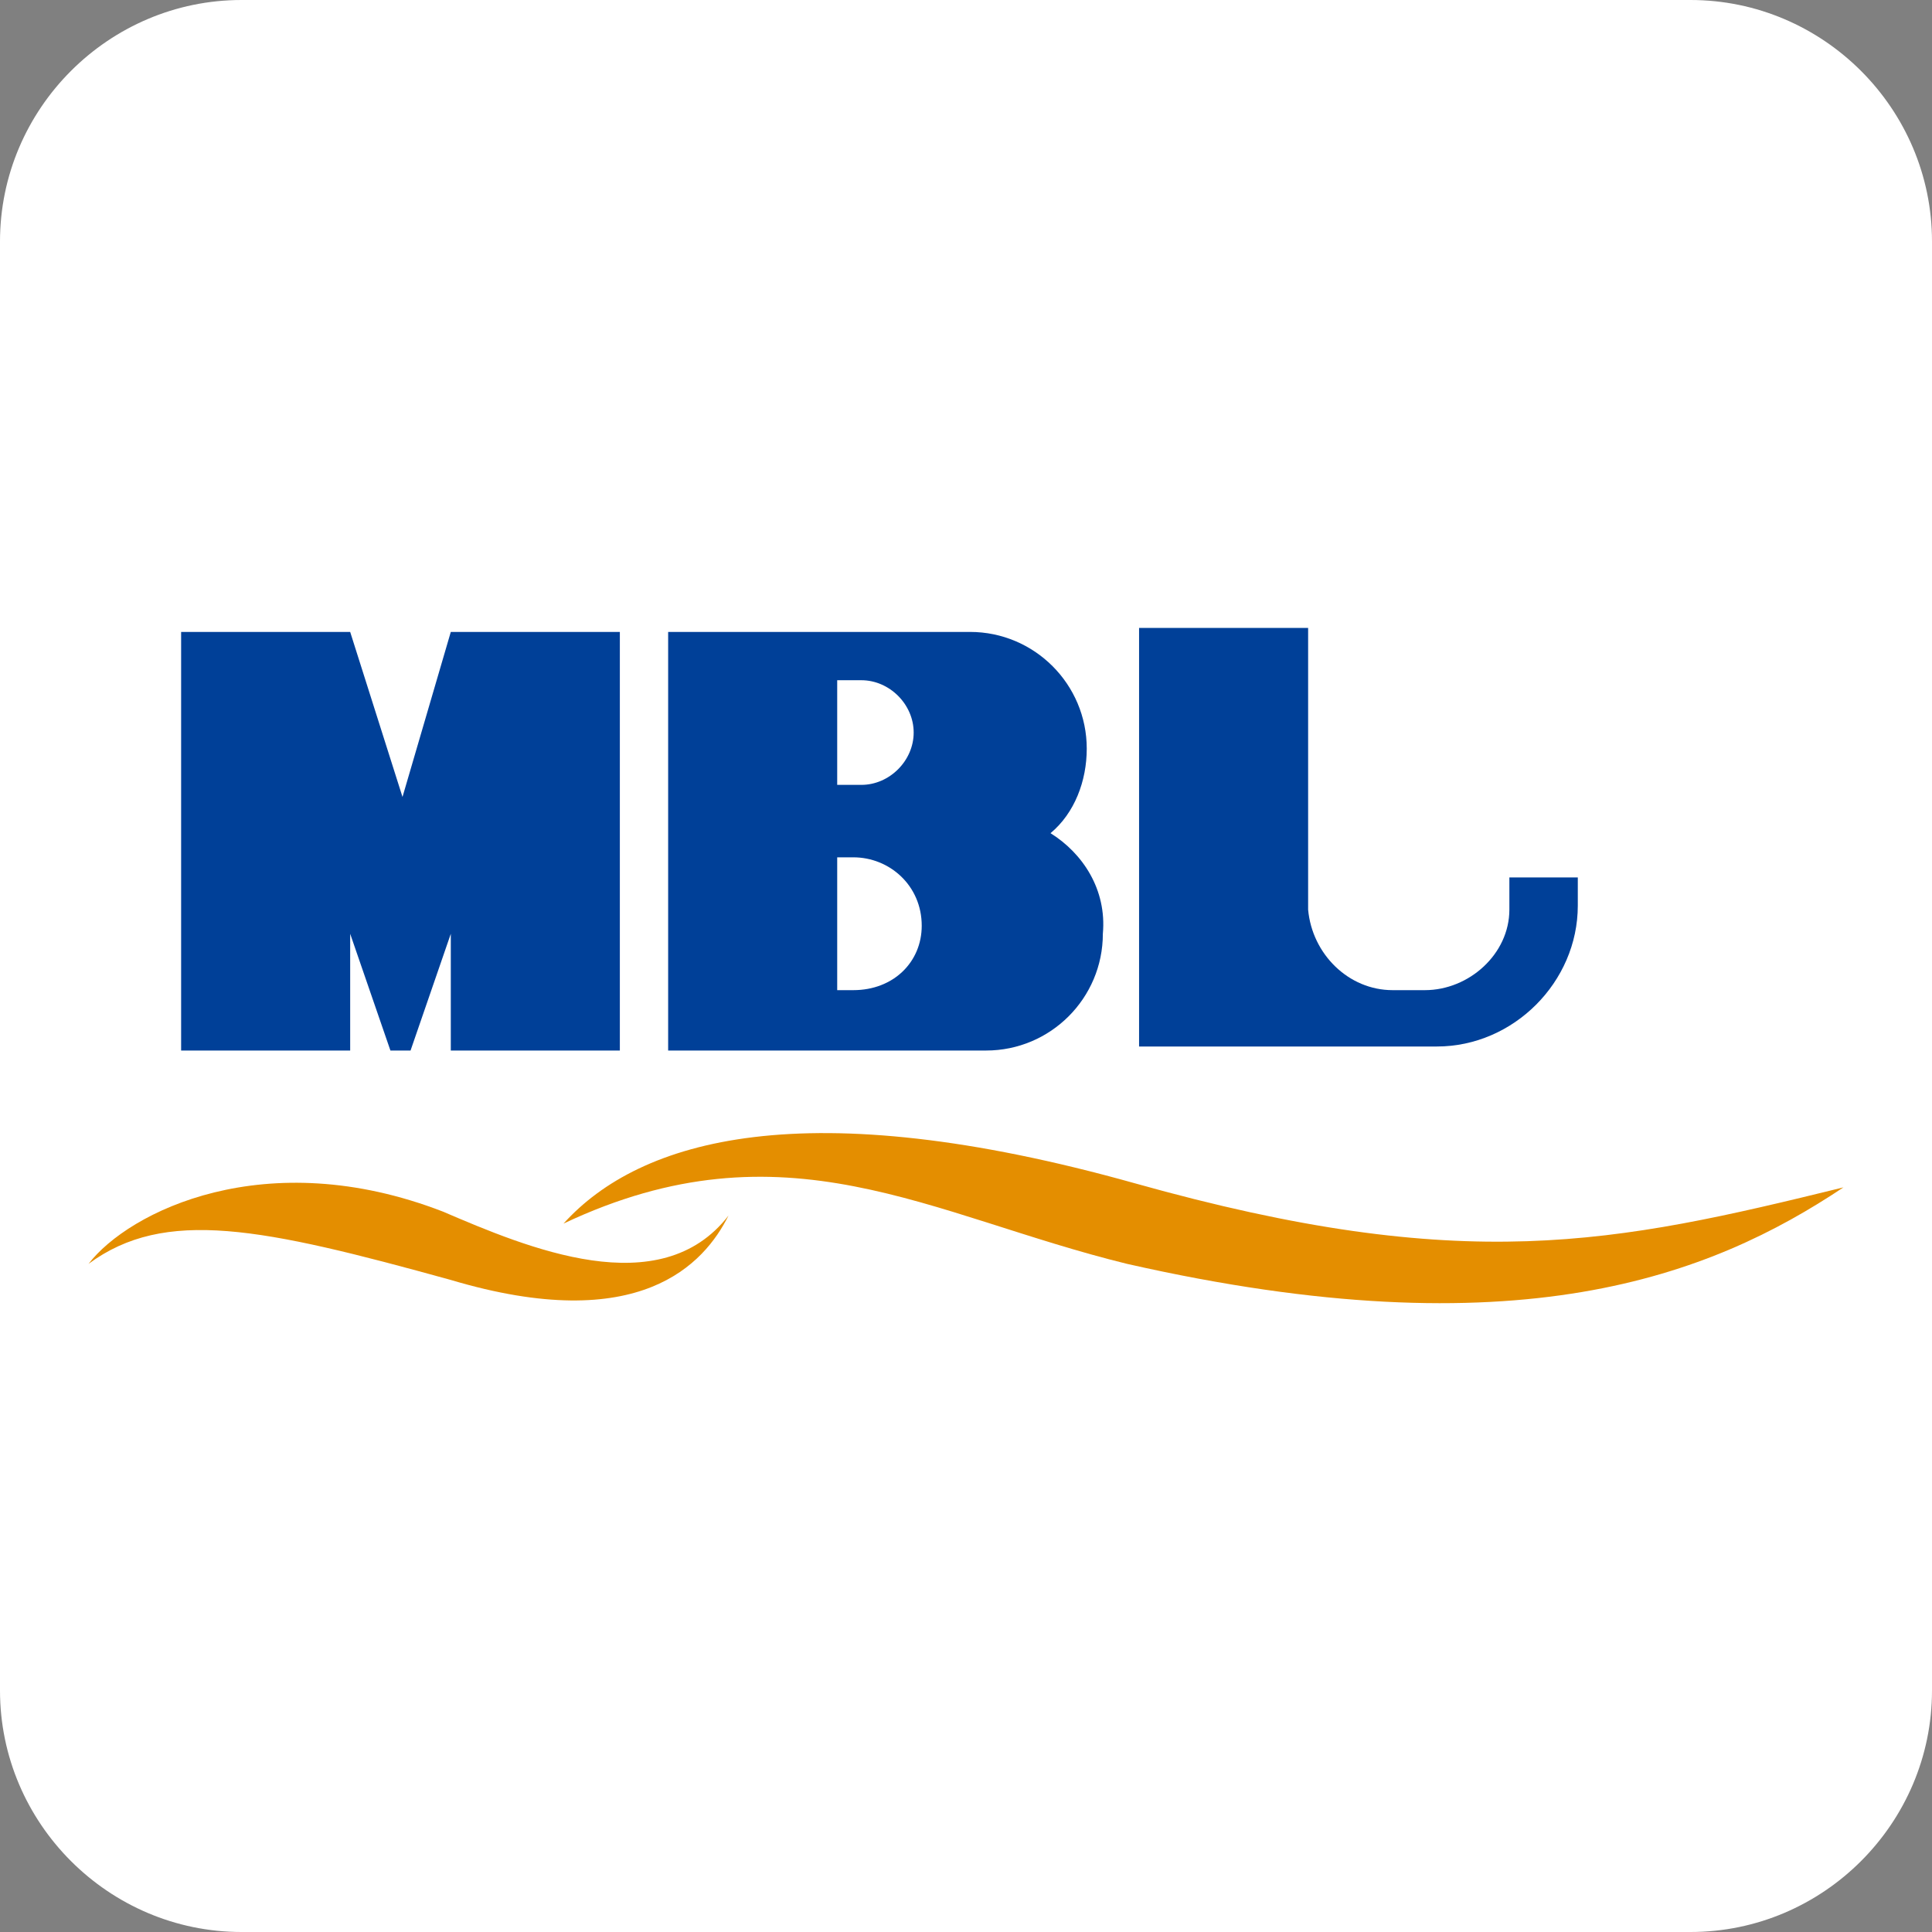
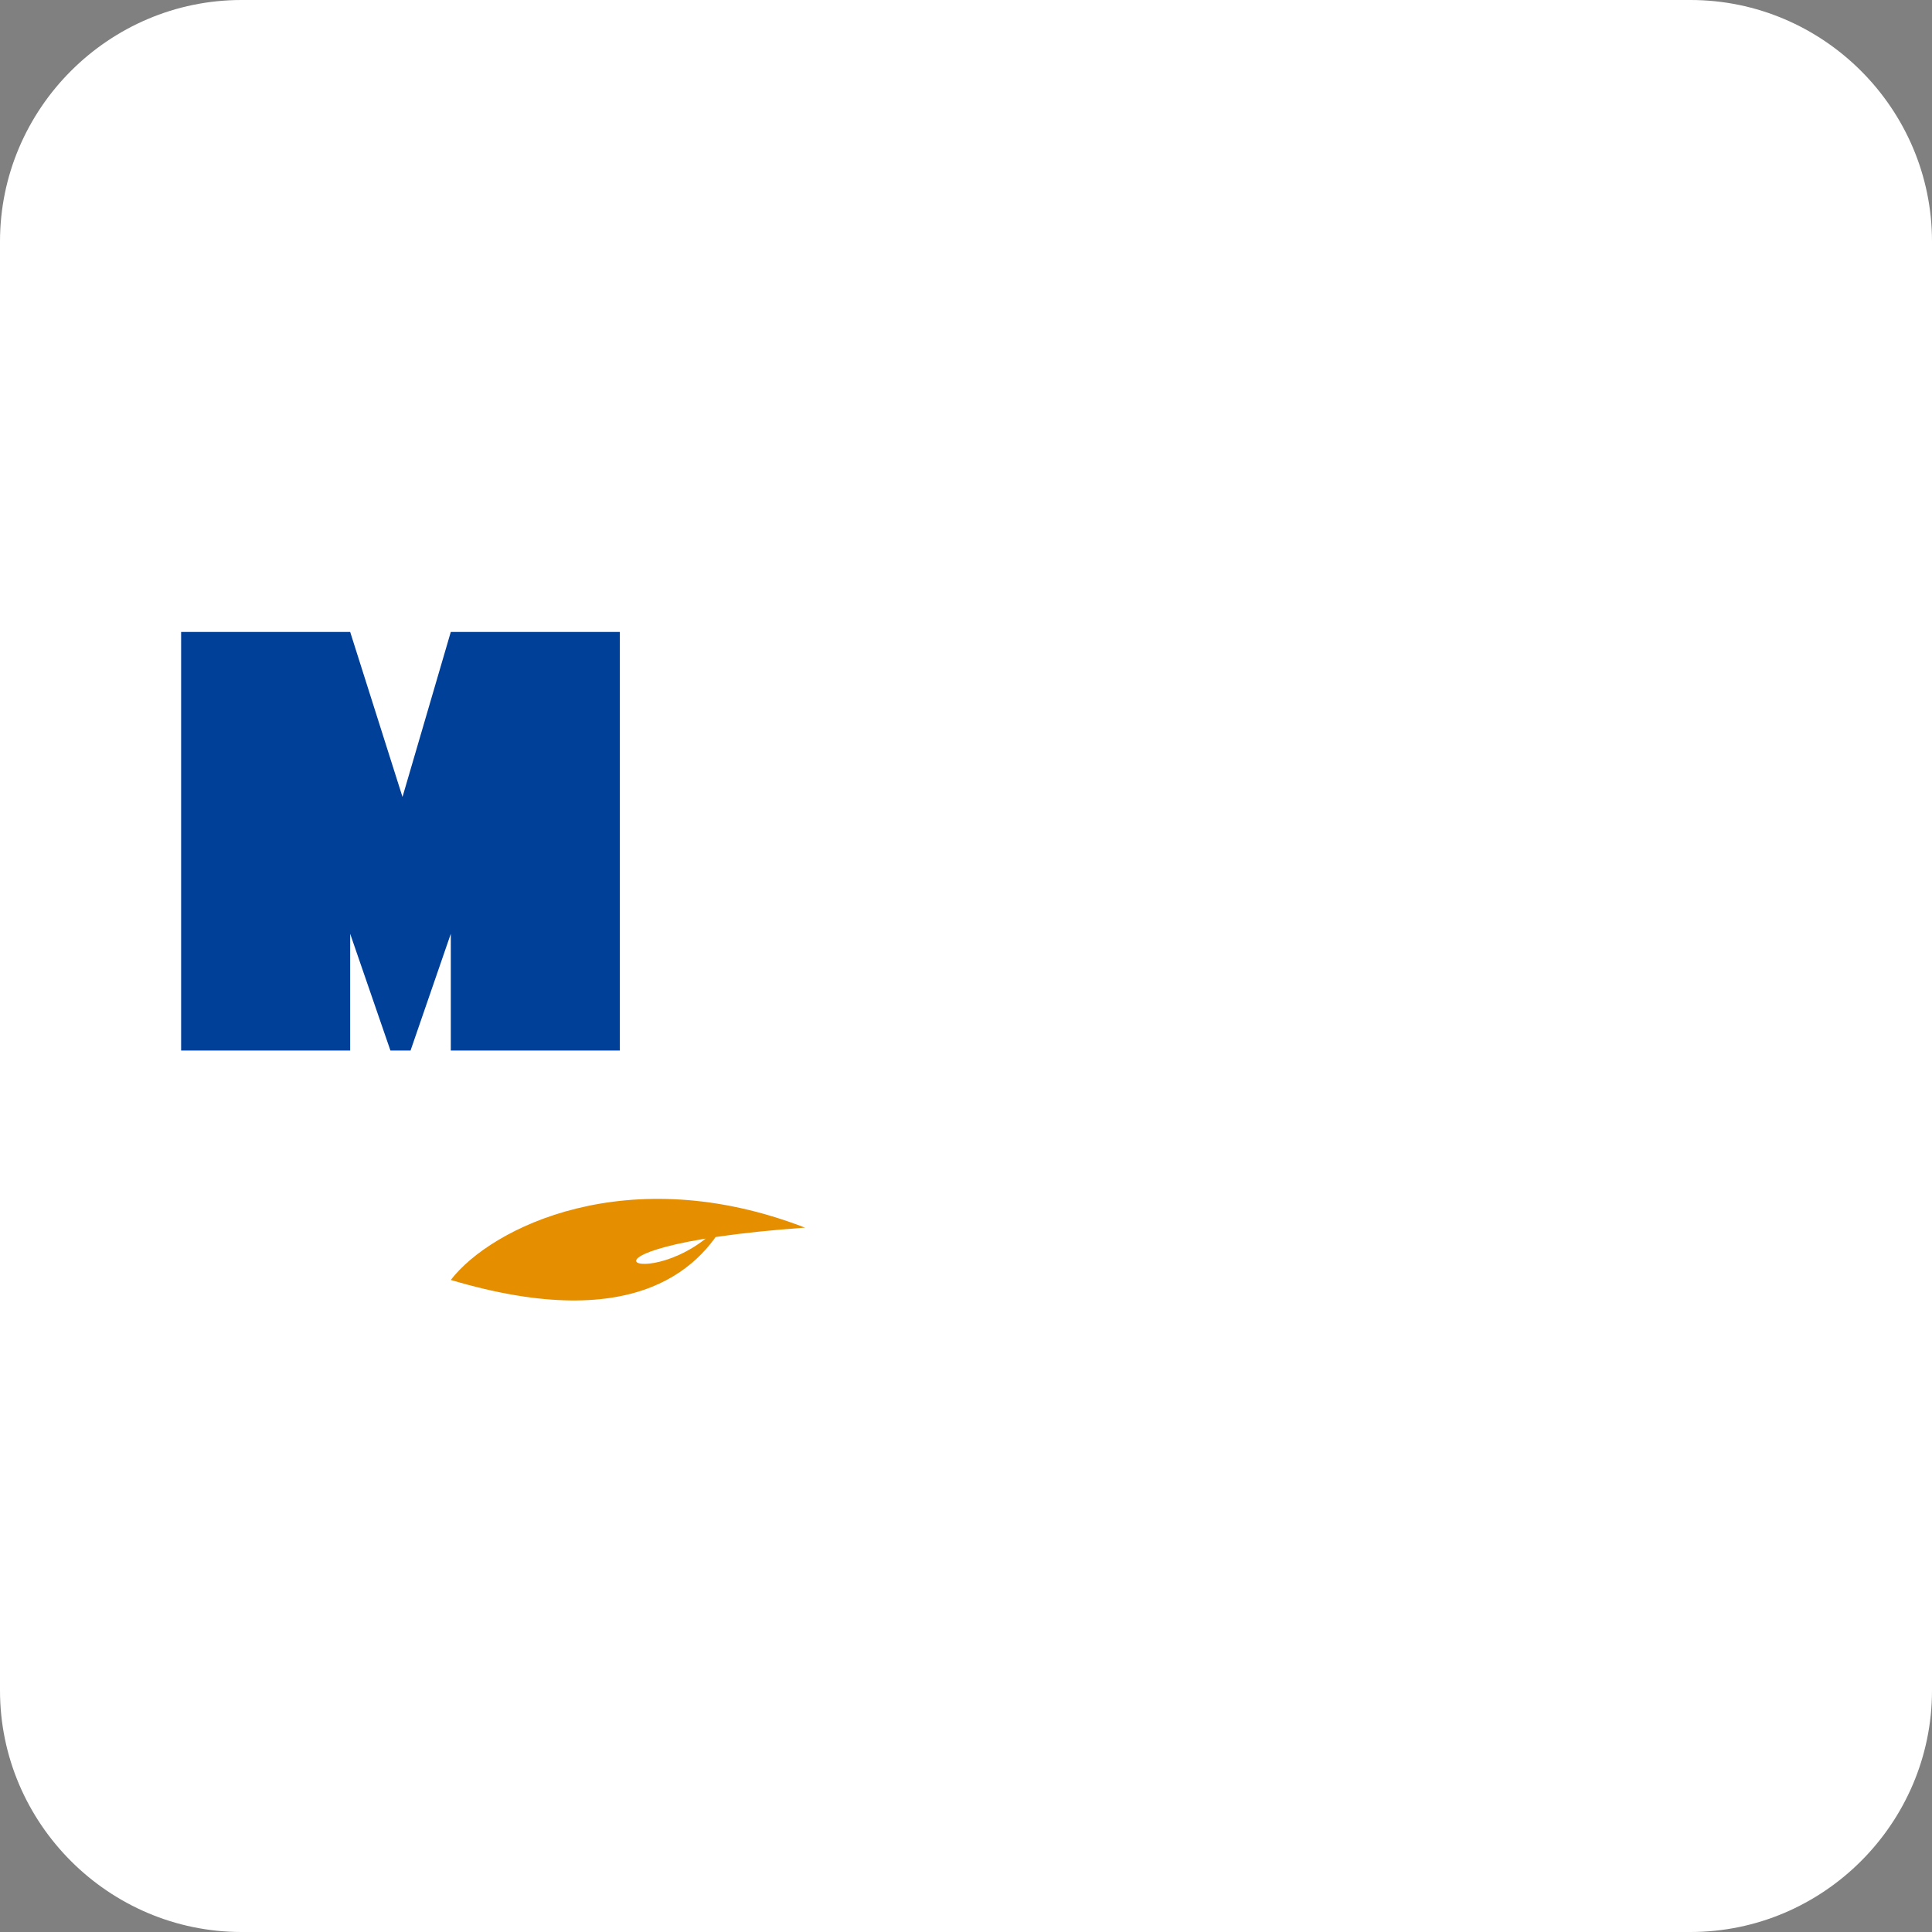
<svg xmlns="http://www.w3.org/2000/svg" version="1.1" id="レイヤー_1" x="0px" y="0px" viewBox="0 0 48 48" style="enable-background:new 0 0 48 48;" xml:space="preserve">
  <rect x="0" y="0" width="48" height="48" fill="#808080" stroke="none" />
  <style type="text/css">
	.st0{fill:#FFFFFF;}
	.st1{fill:#E48E00;}
	.st2{fill:#004098;}
</style>
  <path class="st0" d="M42,48H6c-3.3,0-6-2.7-6-6V6c0-3.3,2.7-6,6-6h36c3.3,0,6,2.7,6,6v36C48,45.3,45.3,48,42,48z" />
  <g>
    <g>
-       <path class="st1" d="M14,30.4c1.9-2.1,6-3.3,14.2-1c8.2,2.3,11.9,1.5,17.6,0.1c-3.3,2.2-8.1,4.1-17.8,1.9    C23.1,30.2,19.5,27.8,14,30.4z" />
-       <path class="st1" d="M18.1,30.2c-0.6,1.2-2.2,3-6.9,1.6c-4.7-1.3-7.1-1.8-9-0.4c1-1.3,4.4-3,8.8-1.3C13.1,31,16.4,32.4,18.1,30.2z    " />
+       <path class="st1" d="M18.1,30.2c-0.6,1.2-2.2,3-6.9,1.6c1-1.3,4.4-3,8.8-1.3C13.1,31,16.4,32.4,18.1,30.2z    " />
    </g>
    <g>
      <polygon class="st2" points="11.2,15.7 10,19.8 8.7,15.7 4.5,15.7 4.5,26.1 8.7,26.1 8.7,23.2 9.7,26.1 10.2,26.1 11.2,23.2     11.2,26.1 15.4,26.1 15.4,15.7   " />
-       <path class="st2" d="M26.1,20.7c0.6-0.5,0.9-1.3,0.9-2.1c0-1.6-1.3-2.9-2.9-2.9h-7.5v10.4l7.9,0c1.6,0,2.9-1.3,2.9-2.9    C27.5,22.1,26.9,21.2,26.1,20.7z M20.8,16.9h0.6c0.7,0,1.3,0.6,1.3,1.3s-0.6,1.3-1.3,1.3h-0.6V16.9z M21.2,24.6h-0.4v-3.3h0.4    c0.9,0,1.7,0.7,1.7,1.7C22.9,23.9,22.2,24.6,21.2,24.6z" />
-       <path class="st2" d="M37.5,22.6c0,1.1-1,2-2.1,2h-0.8c-1.1,0-2-0.9-2.1-2h0v-7h-4.2v10.4l7.4,0c1.9,0,3.5-1.6,3.5-3.5l0-0.7h-1.7    v0.6L37.5,22.6z" />
    </g>
  </g>
</svg>